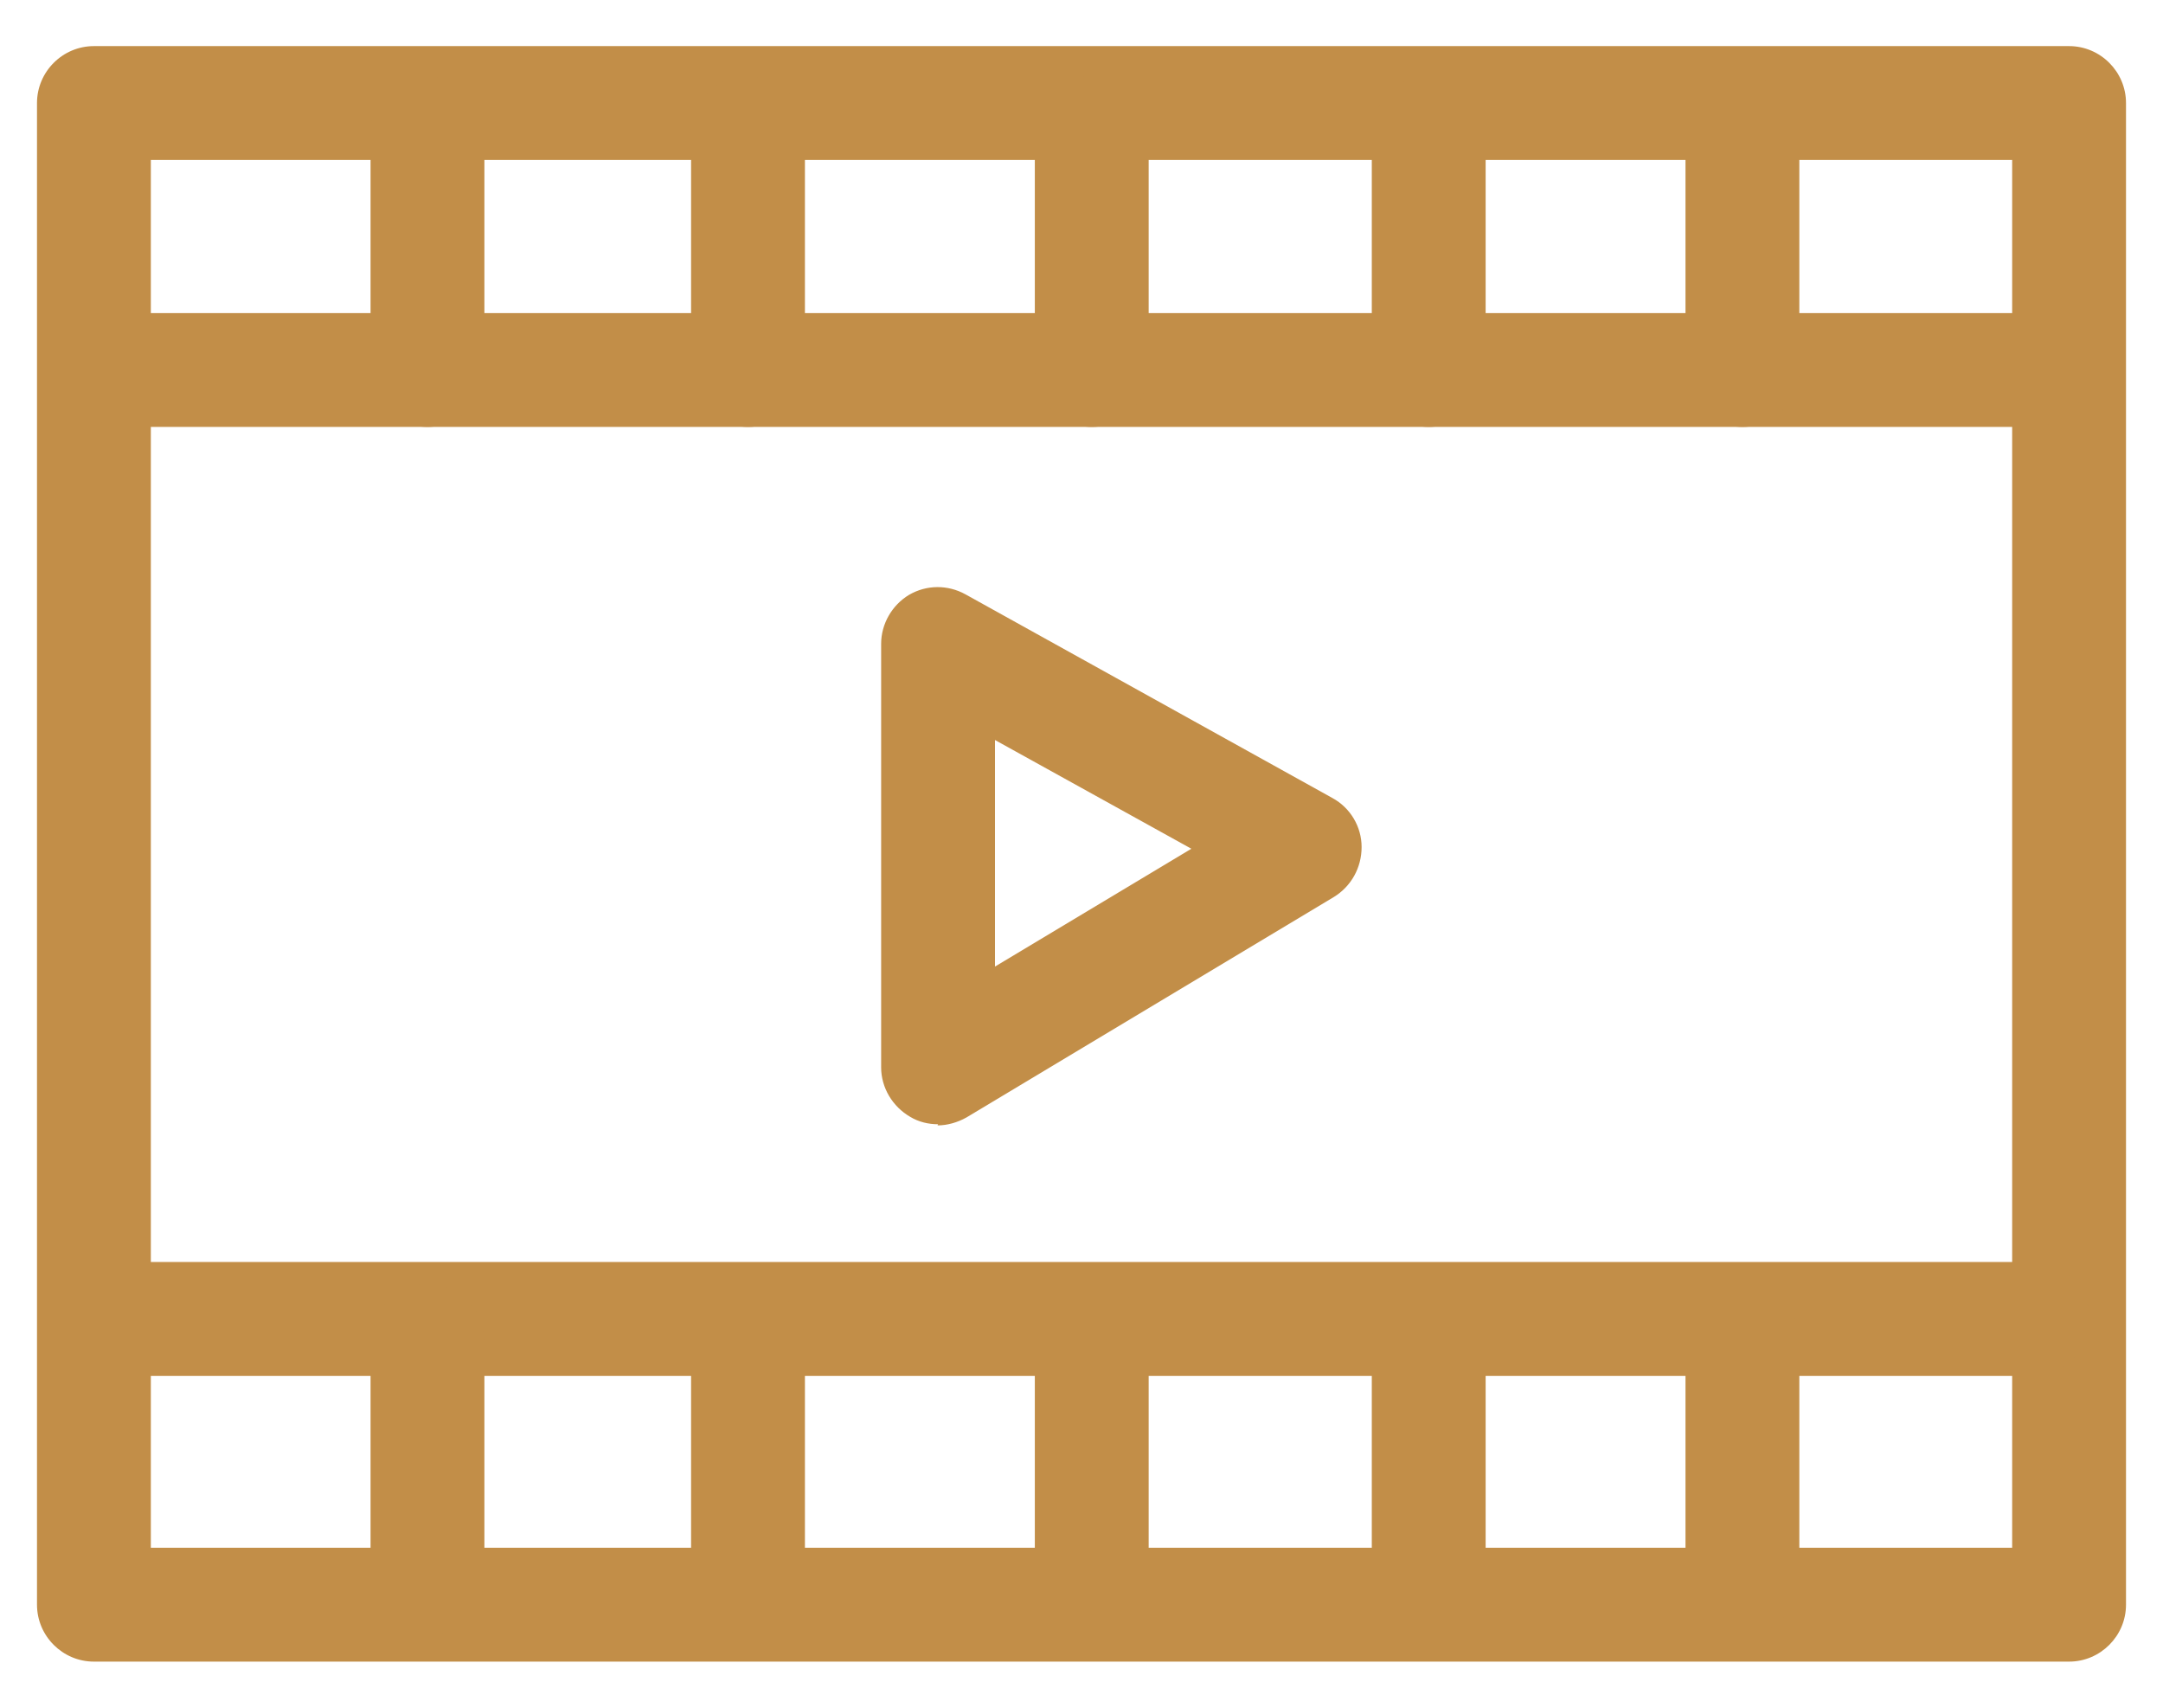
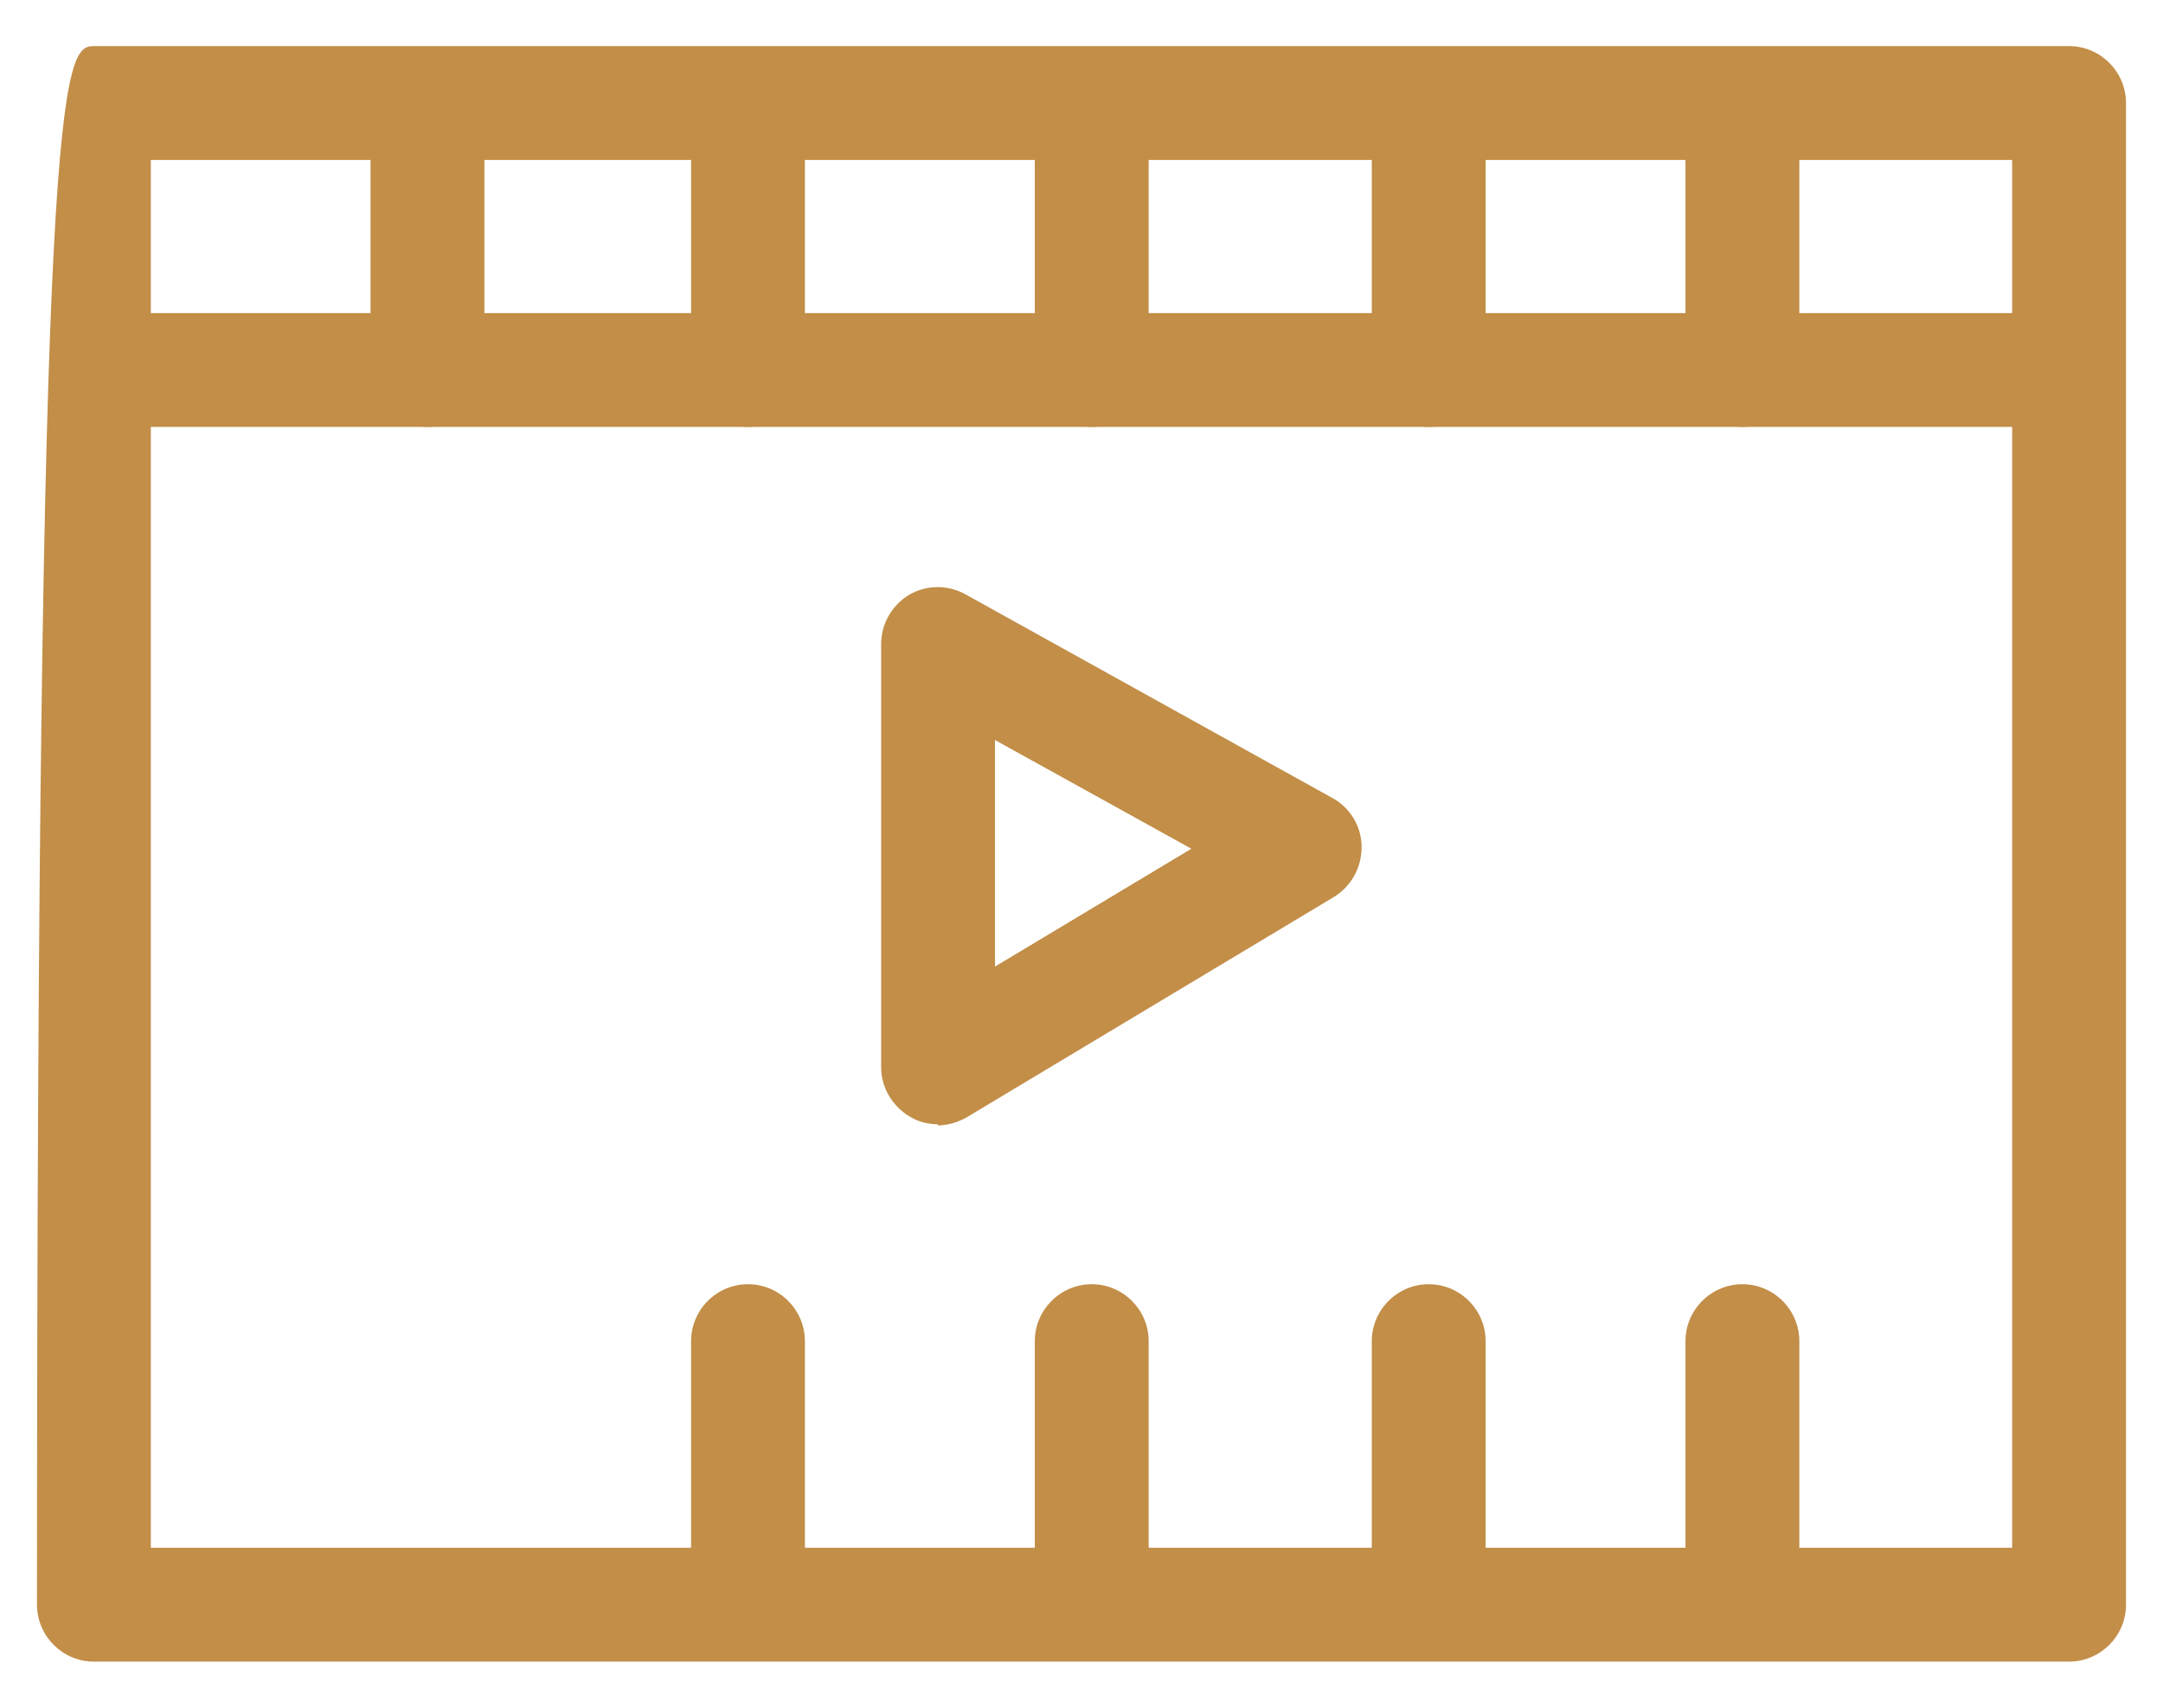
<svg xmlns="http://www.w3.org/2000/svg" width="38" height="30" viewBox="0 0 38 30" fill="none">
  <g clip-path="url(#clip0_537_2748)">
    <path d="M16.48 19.75C16.311 19.75 16.14 19.71 15.991 19.62C15.681 19.44 15.48 19.11 15.48 18.75V11.31C15.48 10.96 15.671 10.63 15.97 10.45C16.28 10.27 16.651 10.27 16.96 10.44L23.41 14.02C23.721 14.19 23.921 14.52 23.921 14.88C23.921 15.24 23.741 15.57 23.43 15.76L16.98 19.63C16.82 19.72 16.64 19.77 16.471 19.77L16.48 19.75ZM17.48 13V16.98L20.93 14.91L17.48 13Z" fill="#C28E48" />
-     <path d="M36.35 29.19H1.65C1.1 29.19 0.65 28.74 0.65 28.19V1.81C0.65 1.26 1.1 0.81 1.65 0.81H36.35C36.9 0.81 37.35 1.26 37.35 1.81V28.19C37.35 28.74 36.9 29.19 36.35 29.19ZM2.65 27.19H35.35V2.81H2.65V27.19Z" fill="#C28E48" />
+     <path d="M36.35 29.19H1.65C1.1 29.19 0.65 28.74 0.65 28.19C0.65 1.26 1.1 0.81 1.65 0.81H36.35C36.9 0.81 37.35 1.26 37.35 1.81V28.19C37.35 28.74 36.9 29.19 36.35 29.19ZM2.65 27.19H35.35V2.81H2.65V27.19Z" fill="#C28E48" />
    <path d="M35.71 7.5H2.18C1.63 7.5 1.18 7.05 1.18 6.5C1.18 5.95 1.63 5.5 2.18 5.5H35.71C36.26 5.5 36.71 5.95 36.71 6.5C36.71 7.05 36.26 7.5 35.71 7.5Z" fill="#C28E48" />
-     <path d="M35.71 24.17H2.18C1.63 24.17 1.18 23.72 1.18 23.17C1.18 22.62 1.63 22.17 2.18 22.17H35.71C36.26 22.17 36.71 22.62 36.71 23.17C36.71 23.72 36.26 24.17 35.71 24.17Z" fill="#C28E48" />
    <path d="M7.51 7.5C6.96 7.5 6.51 7.05 6.51 6.5V2.34C6.51 1.79 6.96 1.34 7.51 1.34C8.06 1.34 8.51 1.79 8.51 2.34V6.5C8.51 7.05 8.06 7.5 7.51 7.5Z" fill="#C28E48" />
    <path d="M13.141 7.5C12.591 7.5 12.141 7.05 12.141 6.5V2.34C12.141 1.79 12.591 1.34 13.141 1.34C13.691 1.34 14.141 1.79 14.141 2.34V6.5C14.141 7.05 13.691 7.5 13.141 7.5Z" fill="#C28E48" />
    <path d="M19.18 7.5C18.63 7.5 18.18 7.05 18.18 6.5V2.34C18.18 1.79 18.63 1.34 19.18 1.34C19.73 1.34 20.18 1.79 20.18 2.34V6.5C20.18 7.05 19.73 7.5 19.18 7.5Z" fill="#C28E48" />
    <path d="M25.1 7.5C24.55 7.5 24.1 7.05 24.1 6.5V2.34C24.1 1.79 24.55 1.34 25.1 1.34C25.65 1.34 26.1 1.79 26.1 2.34V6.5C26.1 7.05 25.65 7.5 25.1 7.5Z" fill="#C28E48" />
    <path d="M30.611 7.5C30.061 7.5 29.611 7.05 29.611 6.5V2.34C29.611 1.79 30.061 1.34 30.611 1.34C31.161 1.34 31.611 1.79 31.611 2.34V6.5C31.611 7.05 31.161 7.5 30.611 7.5Z" fill="#C28E48" />
-     <path d="M7.51 28.72C6.96 28.72 6.51 28.27 6.51 27.72V23.56C6.51 23.01 6.96 22.56 7.51 22.56C8.06 22.56 8.51 23.01 8.51 23.56V27.72C8.51 28.27 8.06 28.72 7.51 28.72Z" fill="#C28E48" />
    <path d="M13.141 28.72C12.591 28.72 12.141 28.27 12.141 27.72V23.56C12.141 23.01 12.591 22.56 13.141 22.56C13.691 22.56 14.141 23.01 14.141 23.56V27.72C14.141 28.27 13.691 28.72 13.141 28.72Z" fill="#C28E48" />
    <path d="M19.18 28.72C18.63 28.72 18.18 28.27 18.18 27.72V23.56C18.18 23.01 18.63 22.56 19.18 22.56C19.73 22.56 20.18 23.01 20.18 23.56V27.72C20.18 28.27 19.73 28.72 19.18 28.72Z" fill="#C28E48" />
    <path d="M25.1 28.72C24.55 28.72 24.1 28.27 24.1 27.72V23.56C24.1 23.01 24.55 22.56 25.1 22.56C25.65 22.56 26.1 23.01 26.1 23.56V27.72C26.1 28.27 25.65 28.72 25.1 28.72Z" fill="#C28E48" />
    <path d="M30.611 28.72C30.061 28.72 29.611 28.27 29.611 27.72V23.56C29.611 23.01 30.061 22.56 30.611 22.56C31.161 22.56 31.611 23.01 31.611 23.56V27.72C31.611 28.27 31.161 28.72 30.611 28.72Z" fill="#C28E48" />
  </g>
  <defs>
    <clipPath id="clip0_537_2748">
      <rect width="36.7" height="28.38" fill="white" transform="translate(0.65 0.81)" />
    </clipPath>
  </defs>
</svg>